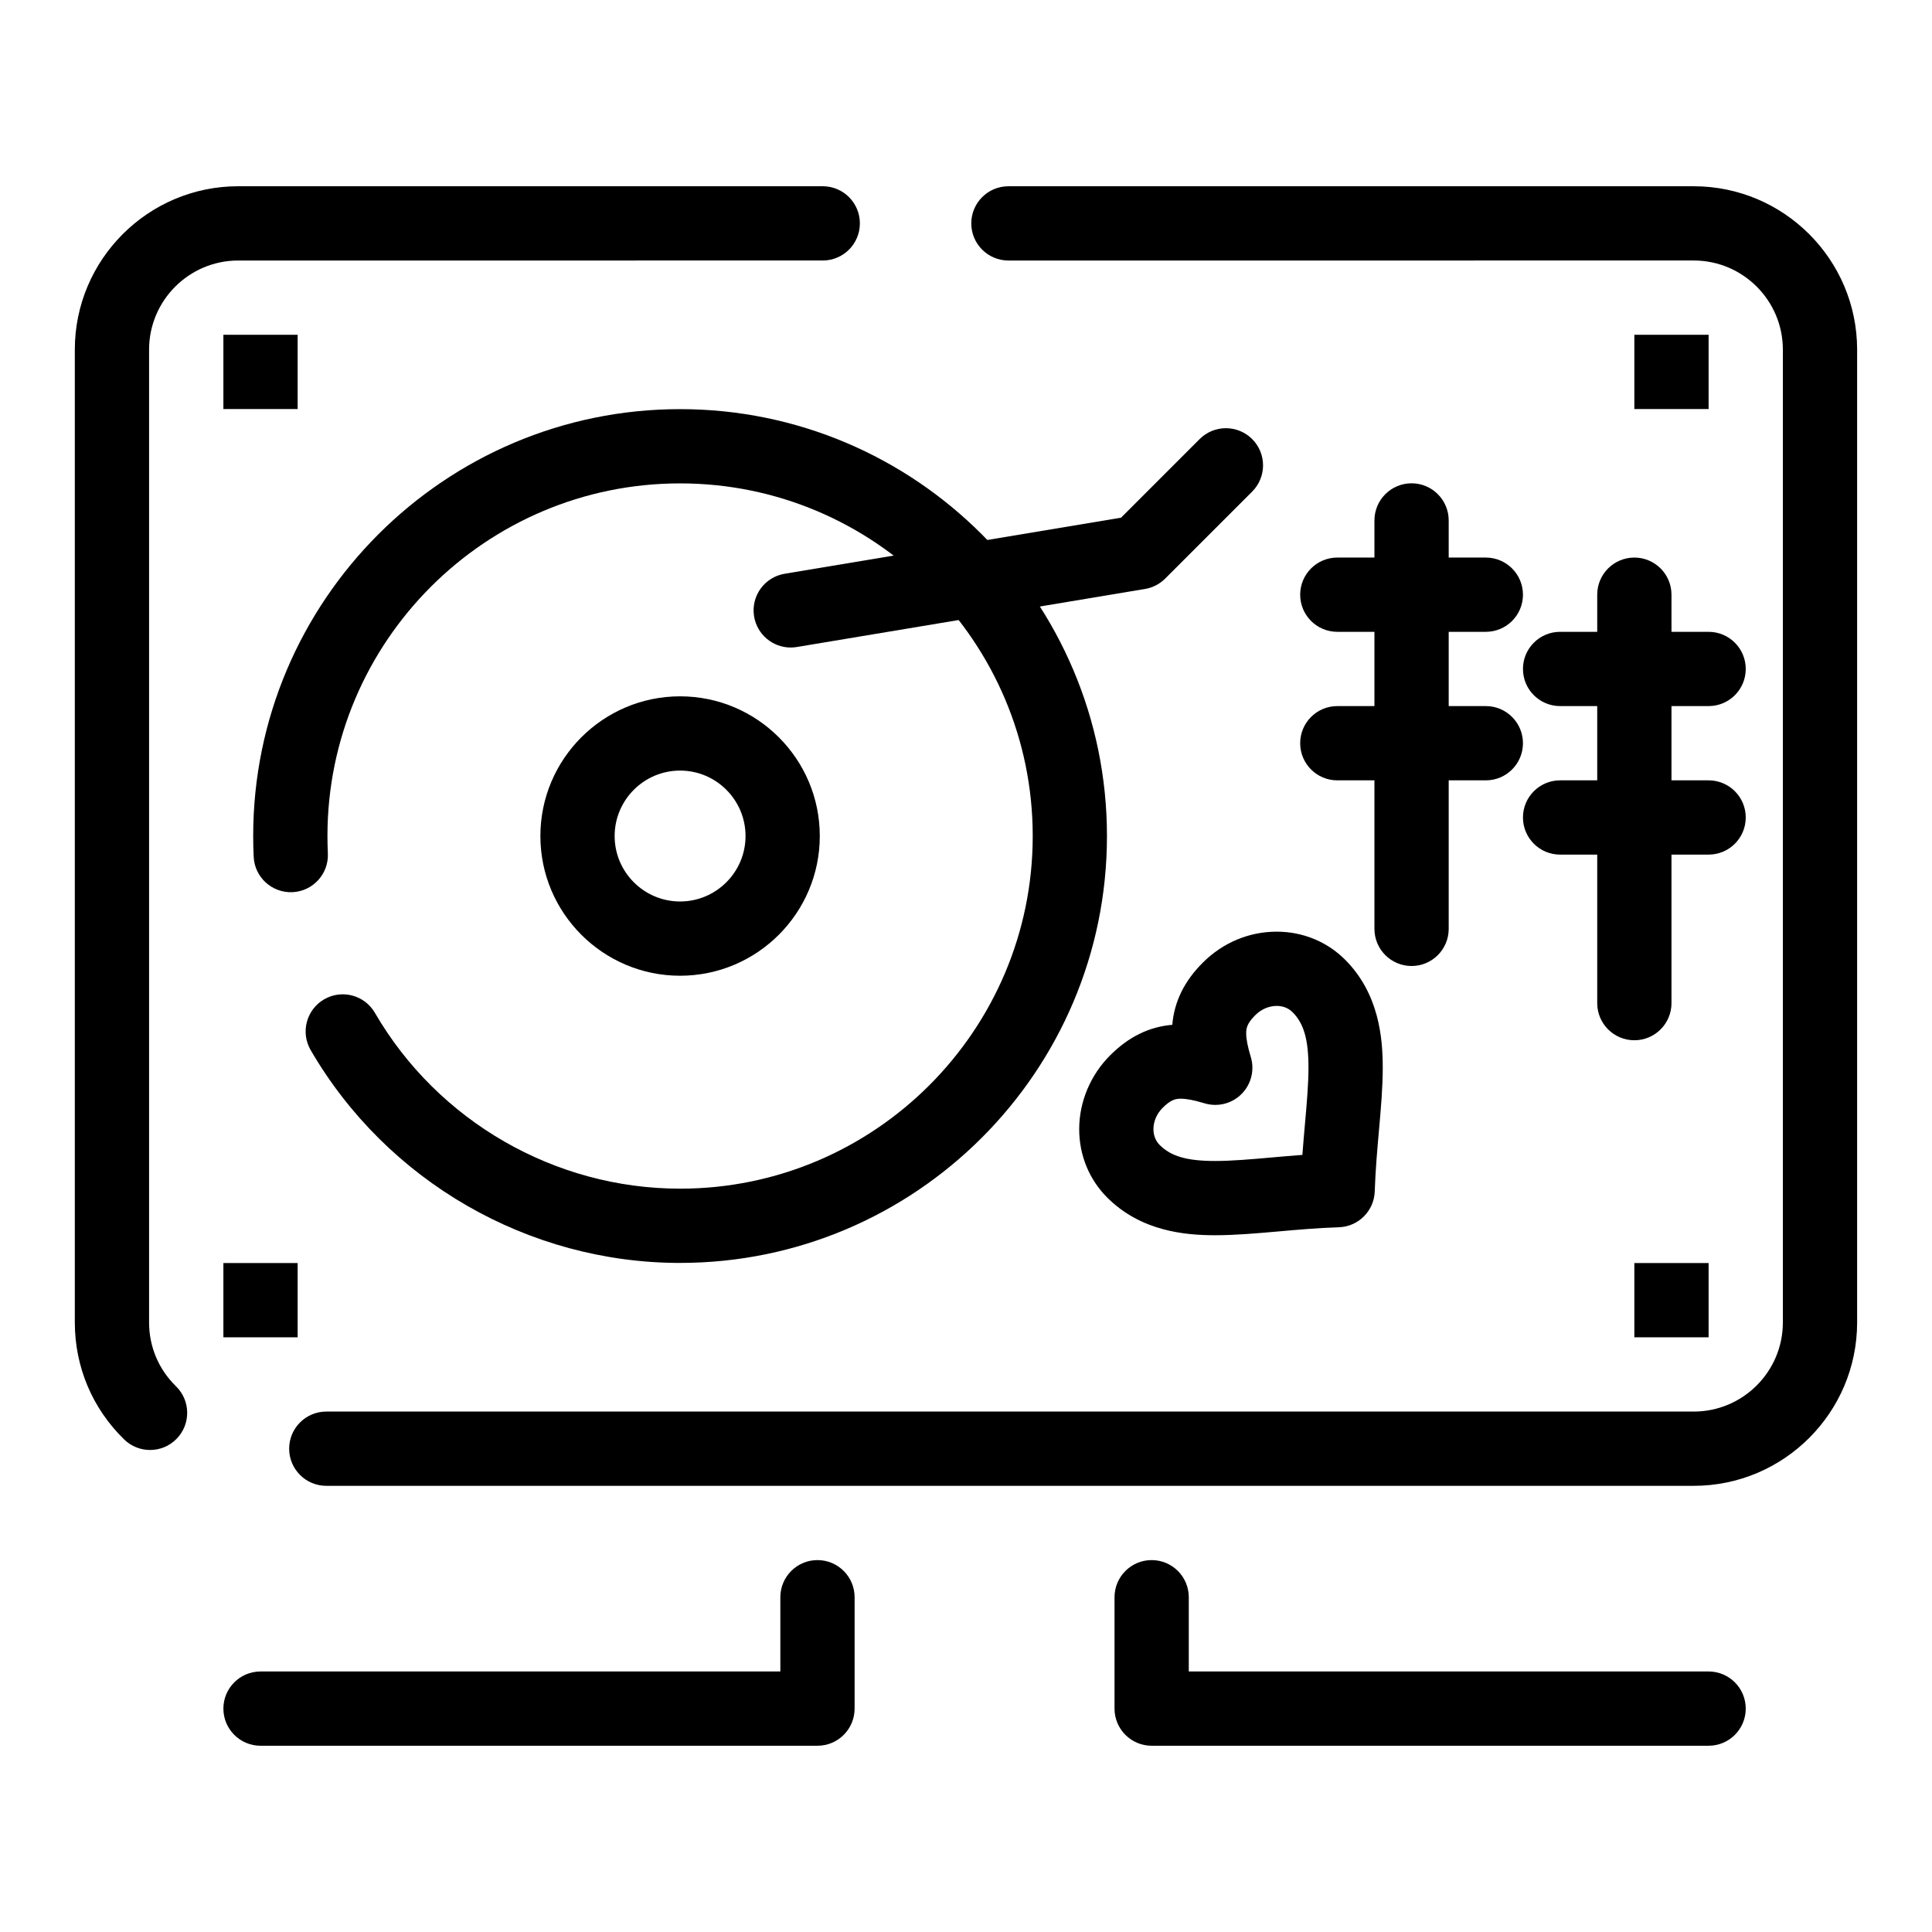
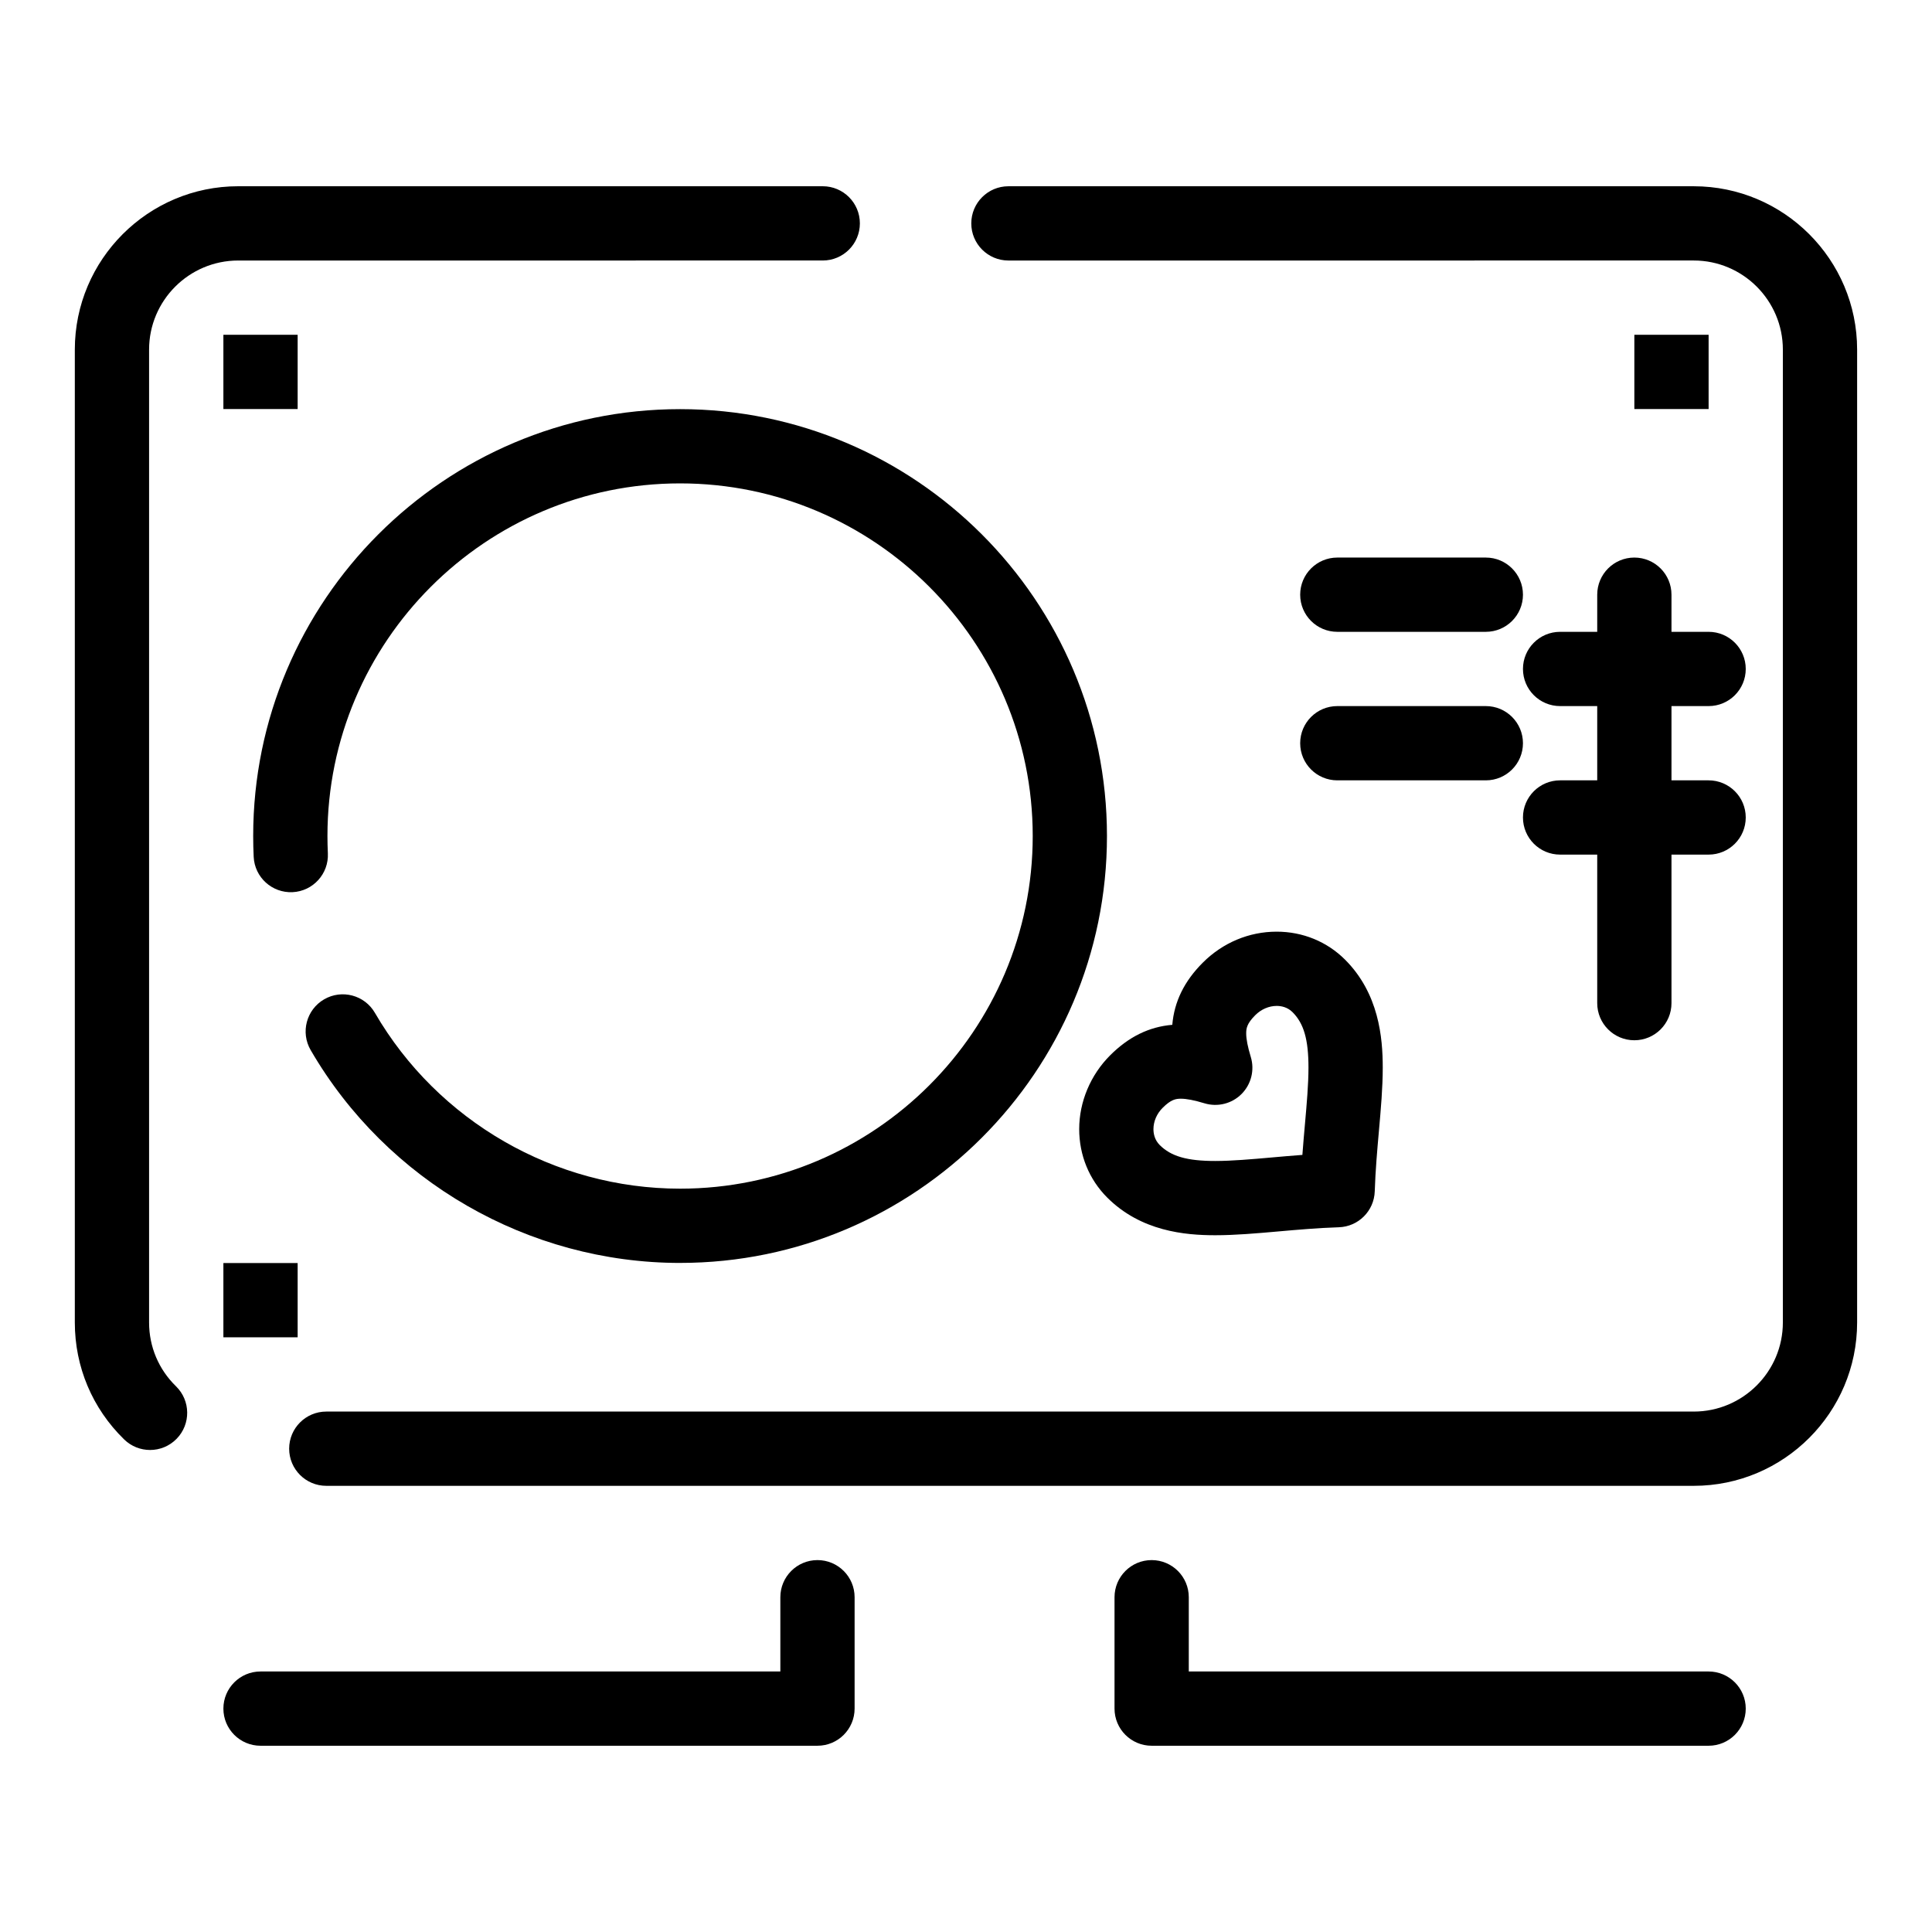
<svg xmlns="http://www.w3.org/2000/svg" fill="#000000" width="800px" height="800px" version="1.1" viewBox="144 144 512 512">
  <g>
    <path d="m324.23 478.69c-40.188 0-77.703-21.613-97.902-56.406-2.731-4.699-1.129-10.723 3.57-13.449 4.699-2.727 10.723-1.129 13.449 3.57 16.691 28.75 47.684 46.605 80.883 46.605 51.531 0 93.453-41.922 93.453-93.453s-41.922-93.453-93.453-93.453-93.453 41.922-93.453 93.453c0 1.523 0.039 3.062 0.109 4.578 0.262 5.43-3.926 10.039-9.355 10.301-5.43 0.25-10.039-3.926-10.301-9.355-0.09-1.828-0.133-3.688-0.133-5.523 0-62.383 50.75-113.13 113.13-113.13 62.379 0 113.13 50.75 113.13 113.13 0 62.383-50.754 113.13-113.13 113.13z" />
-     <path d="m324.23 402.58c-20.414 0-37.023-16.609-37.023-37.023 0-20.414 16.609-37.023 37.023-37.023s37.023 16.609 37.023 37.023c0 20.414-16.609 37.023-37.023 37.023zm0-54.367c-9.562 0-17.344 7.781-17.344 17.344s7.781 17.344 17.344 17.344 17.344-7.781 17.344-17.344-7.781-17.344-17.344-17.344z" />
    <path d="m592.86 537.76h-362.39c-5.434 0-9.84-4.406-9.84-9.84 0-5.434 4.406-9.84 9.84-9.84h362.39c13.02 0 23.617-10.594 23.617-23.617v-257.81c0-13.023-10.594-23.617-23.617-23.617l-181.62 0.004c-5.434 0-9.84-4.406-9.84-9.84 0-5.434 4.406-9.84 9.84-9.84h181.62c23.875 0 43.297 19.422 43.297 43.297v257.81c0 23.871-19.422 43.293-43.297 43.293zm-409.09-9.5c-2.477 0-4.957-0.93-6.871-2.797-8.43-8.219-13.07-19.227-13.07-31v-257.81c0-23.875 19.422-43.297 43.297-43.297h154.91c5.434 0 9.84 4.406 9.84 9.84 0 5.434-4.406 9.84-9.84 9.84l-154.91 0.004c-13.023 0-23.617 10.594-23.617 23.617v257.81c0 6.418 2.531 12.426 7.129 16.91 3.891 3.793 3.969 10.023 0.172 13.914-1.926 1.977-4.481 2.969-7.039 2.969z" />
-     <path d="m353.54 315.6c-4.723 0-8.891-3.41-9.695-8.223-0.895-5.359 2.727-10.43 8.09-11.324l89.148-14.859 20.836-20.836c3.844-3.84 10.07-3.84 13.918 0 3.844 3.844 3.844 10.074 0 13.918l-23.062 23.062c-1.449 1.449-3.316 2.41-5.34 2.746l-92.258 15.379c-0.555 0.094-1.102 0.137-1.637 0.137z" />
    <path d="m203.2 232.72h19.68v19.68h-19.68z" />
    <path d="m203.2 478.72h19.68v19.68h-19.68z" />
    <path d="m577.12 232.72h19.68v19.68h-19.68z" />
-     <path d="m577.12 478.72h19.68v19.68h-19.68z" />
    <path d="m360.64 606.64h-147.6c-5.434 0-9.84-4.406-9.84-9.84 0-5.434 4.406-9.84 9.84-9.84h137.76v-19.68c0-5.434 4.406-9.84 9.84-9.84s9.84 4.406 9.84 9.84v29.52c-0.004 5.434-4.406 9.84-9.844 9.84z" />
    <path d="m596.8 606.64h-147.6c-5.434 0-9.84-4.406-9.84-9.84v-29.52c0-5.434 4.406-9.84 9.84-9.84 5.434 0 9.84 4.406 9.84 9.84v19.68h137.76c5.434 0 9.84 4.406 9.84 9.84 0 5.434-4.406 9.84-9.84 9.84z" />
    <path d="m577.12 419.68c-5.434 0-9.84-4.406-9.84-9.84v-108.24c0-5.434 4.406-9.84 9.84-9.84 5.434 0 9.84 4.406 9.84 9.84v108.24c0.004 5.434-4.406 9.84-9.84 9.84z" />
    <path d="m596.8 331.12h-39.359c-5.434 0-9.84-4.406-9.84-9.84s4.406-9.84 9.84-9.84h39.359c5.434 0 9.84 4.406 9.84 9.84 0 5.438-4.406 9.84-9.84 9.84z" />
    <path d="m596.8 370.48h-39.359c-5.434 0-9.84-4.406-9.84-9.84 0-5.434 4.406-9.84 9.84-9.84h39.359c5.434 0 9.84 4.406 9.84 9.84 0 5.438-4.406 9.84-9.84 9.84z" />
-     <path d="m518.08 400c-5.434 0-9.84-4.406-9.84-9.84v-108.24c0-5.434 4.406-9.84 9.84-9.84s9.84 4.406 9.84 9.84v108.24c0 5.434-4.406 9.84-9.84 9.84z" />
    <path d="m537.76 311.44h-39.359c-5.434 0-9.84-4.406-9.84-9.84s4.406-9.84 9.84-9.84h39.359c5.434 0 9.84 4.406 9.84 9.84s-4.406 9.84-9.84 9.84z" />
    <path d="m537.76 350.8h-39.359c-5.434 0-9.84-4.406-9.84-9.84 0-5.434 4.406-9.84 9.84-9.84h39.359c5.434 0 9.84 4.406 9.84 9.84 0 5.438-4.406 9.84-9.84 9.84z" />
    <path d="m466.04 471.35c-7.996 0-19.664-1.035-28.617-9.988-4.789-4.789-7.426-11.227-7.426-18.133 0-7.219 2.988-14.348 8.203-19.559 4.906-4.906 10.312-7.566 16.469-8.082 0.52-6.156 3.176-11.566 8.082-16.473 5.301-5.297 12.25-8.215 19.578-8.215 6.902 0 13.344 2.637 18.129 7.422 8.949 8.949 9.984 20.605 9.984 28.598 0 5.301-0.492 10.871-1.012 16.766-0.457 5.148-0.926 10.477-1.109 16.039-0.172 5.184-4.332 9.344-9.516 9.512-5.562 0.18-10.883 0.652-16.027 1.105-5.887 0.52-11.445 1.008-16.738 1.008zm-9.098-36.18c-1.32 0-2.598 0.184-4.828 2.414-1.551 1.547-2.438 3.606-2.438 5.641 0 1.168 0.289 2.848 1.66 4.219 3 3 7.262 4.227 14.699 4.227 4.426 0 9.57-0.453 15.012-0.934 2.547-0.227 5.266-0.465 8.098-0.676 0.211-2.84 0.449-5.562 0.676-8.113 0.48-5.449 0.938-10.598 0.938-15.031 0-7.43-1.223-11.684-4.219-14.68-1.371-1.371-3.047-1.66-4.211-1.66-2.043 0-4.106 0.891-5.664 2.449-2.231 2.231-2.41 3.508-2.41 4.828 0 1.512 0.398 3.555 1.219 6.254 1.055 3.477 0.109 7.25-2.457 9.82-2.566 2.57-6.344 3.512-9.82 2.457-2.695-0.816-4.742-1.215-6.254-1.215z" />
  </g>
</svg>